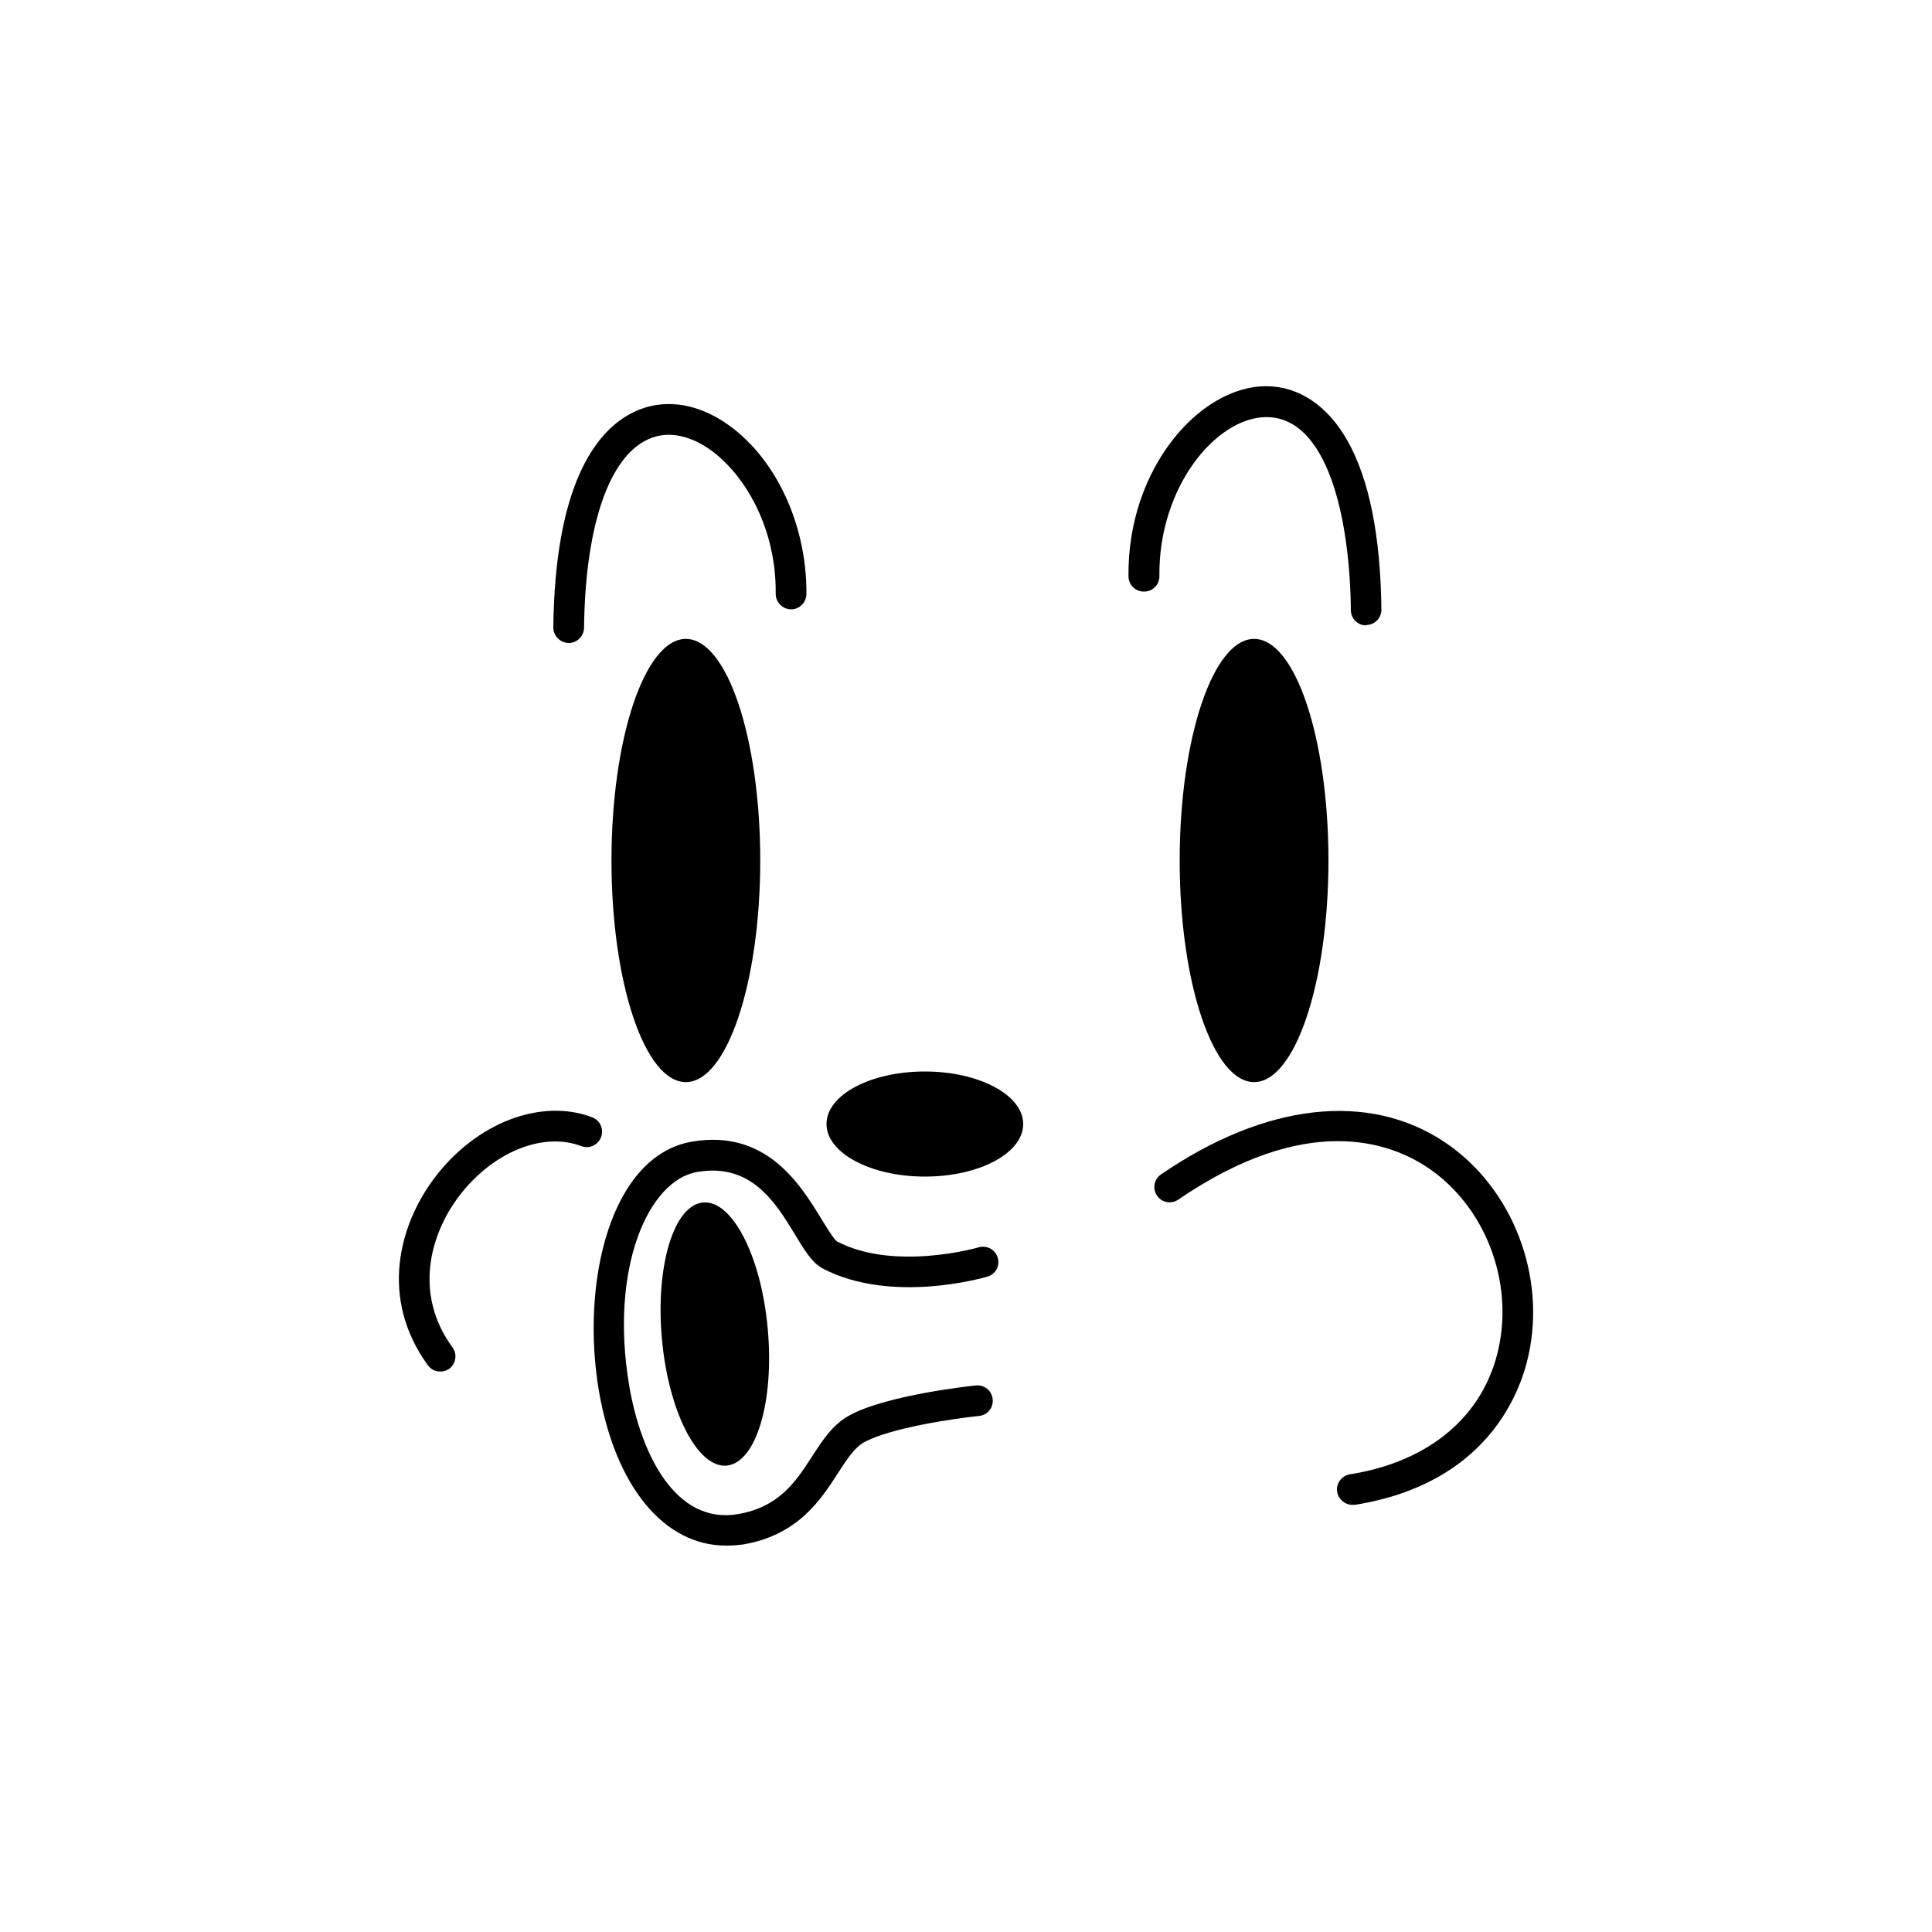
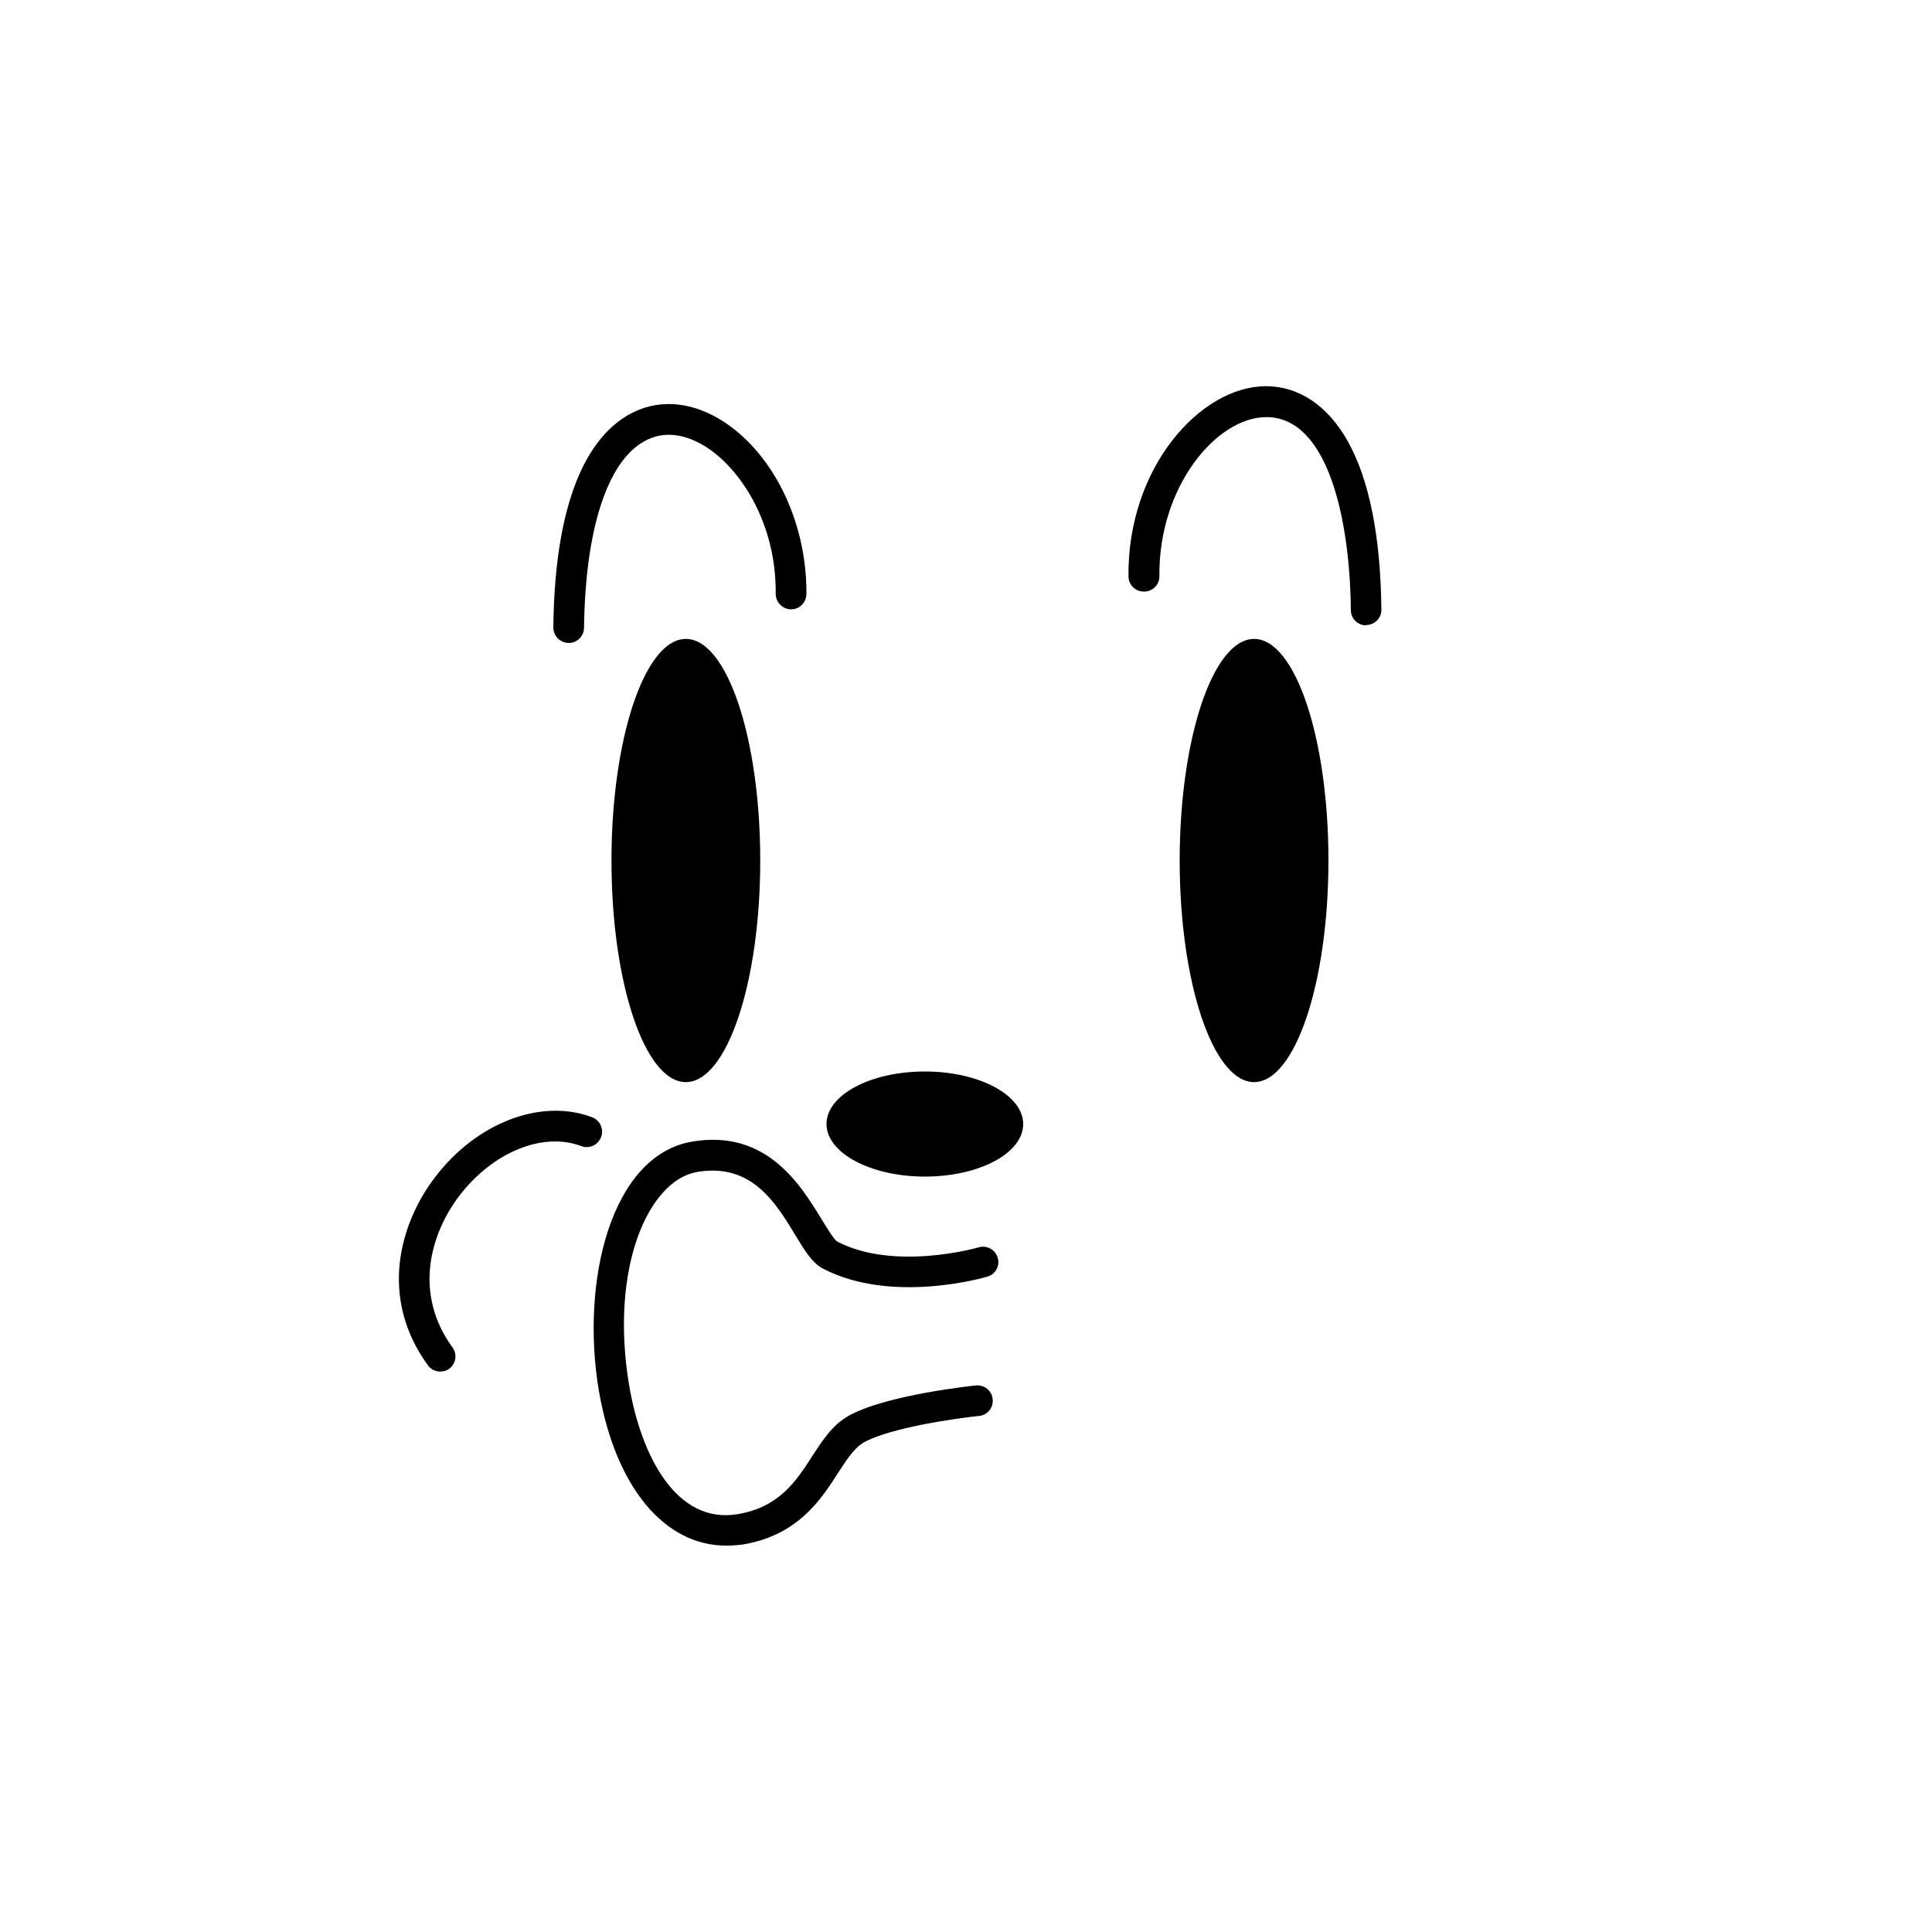
<svg xmlns="http://www.w3.org/2000/svg" version="1.1" id="Ebene_1" x="0px" y="0px" viewBox="0 0 1000 1000" style="enable-background:new 0 0 1000 1000;" xml:space="preserve">
  <style type="text/css">
	.st0{display:none;}
	.st1{display:inline;}
</style>
  <g class="st0">
    <path class="st1" d="M839.4,158.4c-0.4,0-0.8,0-1.2-0.1c-6.2-0.7-10.6-6.2-10-12.4c9-84.6-43.2-111.3-59.4-117.5   C733.2,14.9,694.3,25,674.3,53c-3.6,5-10.6,6.2-15.7,2.6c-5-3.6-6.2-10.6-2.6-15.7C682,3.6,731.7-9.8,776.8,7.4   c62.9,24,79.3,88.5,73.8,140.9C850,154.1,845.1,158.4,839.4,158.4" />
    <path class="st1" d="M726.2,713.2c-24.5,0-48-8.3-68.2-25c-4.8-3.9-5.5-11-1.5-15.8s11-5.5,15.8-1.5c30.6,25.1,71.2,26.2,108.6,2.9   c38.3-23.8,60.3-65.5,52.4-99.3c-1.4-6,2.3-12.1,8.4-13.5c6-1.4,12.1,2.3,13.5,8.4c10.2,43.5-15.5,94.3-62.5,123.5   C771,706.4,748.2,713.2,726.2,713.2" />
    <path class="st1" d="M261.5,731c-19.9,0-40.9-4.4-60.9-13.6c-49.3-22.5-75.8-65.4-70.7-114.8c0.6-6.2,6.2-10.7,12.3-10   c6.2,0.6,10.7,6.1,10,12.3c-4,39.4,17.5,73.8,57.7,92.1c41,18.7,88,14,111.7-11.3c4.2-4.5,11.4-4.8,15.9-0.5   c4.5,4.2,4.7,11.4,0.5,15.9C319.6,720.7,291.7,731,261.5,731" />
    <path class="st1" d="M127.4,469.3c-3.4,0-6.7-1.5-8.9-4.3c-50.2-64.5-32.6-157.9-4-183.9c4.6-4.2,11.7-3.8,15.9,0.8   c4.2,4.6,3.8,11.7-0.7,15.9c-19.1,17.3-37.1,97.3,6.6,153.4c3.8,4.9,2.9,12-2,15.8C132.3,468.5,129.8,469.3,127.4,469.3" />
    <path class="st1" d="M89.6,500.6c-2.1,0-4.3-0.6-6.2-1.9C17.9,455.2,7.9,357.9,39.6,294.3c2.8-5.6,9.5-7.8,15.1-5s7.8,9.5,5,15.1   c-34,68.2-8.8,145.9,36,175.7c5.2,3.4,6.6,10.4,3.1,15.6C96.8,498.8,93.2,500.6,89.6,500.6" />
    <path class="st1" d="M872.6,453.7c-2.4,0-4.8-0.8-6.9-2.4c-4.9-3.8-5.8-10.9-2-15.8c43.7-56.2,25.7-136.1,6.6-153.5   c-4.6-4.2-4.9-11.3-0.7-15.9s11.3-4.9,15.9-0.8c28.6,26,46.2,119.4-4,183.9C879.2,452.2,875.9,453.7,872.6,453.7" />
    <path class="st1" d="M910.4,484.9c-3.6,0-7.2-1.8-9.4-5c-3.4-5.2-2-12.2,3.1-15.6c44.9-29.8,70-107.5,36-175.7   c-2.8-5.6-0.5-12.3,5-15.1c5.6-2.8,12.3-0.5,15.1,5c31.7,63.6,21.7,160.9-43.7,204.4C914.7,484.3,912.6,484.9,910.4,484.9" />
    <path class="st1" d="M123.2,158.4c-5.7,0-10.6-4.3-11.2-10C106.4,96,122.8,31.5,185.8,7.5C231-9.7,280.7,3.7,306.6,40   c3.6,5,2.5,12.1-2.6,15.7c-5,3.6-12.1,2.4-15.7-2.6c-20-28-58.9-38.1-94.6-24.5c-16.2,6.2-68.4,32.9-59.4,117.5   c0.7,6.2-3.8,11.7-10,12.4C124,158.4,123.6,158.4,123.2,158.4" />
    <path class="st1" d="M511.5,660c-3.2,0-6.5-1.4-8.7-4.1c-3.9-4.8-3.2-11.9,1.6-15.8c34.7-28.4,41.4-54.3,36-69.1   c-3.4-9.3-11.5-14.9-21.9-14.9h-0.2c-17.4,0.1-41.6,16.4-57.2,61.6c-2,5.9-8.4,9-14.3,7s-9-8.4-7-14.3   c24.4-70.9,66.1-76.7,78.2-76.8c20-0.1,36.8,11.5,43.4,29.7c10.3,28.5-5.7,63.7-42.9,94.1C516.6,659.1,514,660,511.5,660" />
    <path class="st1" d="M501.9,690.6c-51,0-92.4,64.4-92.4,143.4c0,79.1,41.5,143.4,92.4,143.4c51,0,92.4-64.3,92.4-143.4   C594.4,755,552.9,690.6,501.9,690.6 M501.9,1000c-63.4,0-114.9-74.4-114.9-165.9s51.5-165.9,114.9-165.9s114.9,74.4,114.9,165.9   S565.3,1000,501.9,1000" />
    <path class="st1" d="M523.5,915.8c-0.4,0-0.8,0-1.2-0.1c-6.2-0.7-10.6-6.2-10-12.4c2.3-21.7-3.3-38.8-16.7-50.9   c-10.4-9.4-22-12.4-22.1-12.4c-4.4-1.1-7.8-4.8-8.4-9.3s1.5-9,5.4-11.3c1.4-0.8,35.1-21.5,28-63.9c-1-6.1,3.1-11.9,9.2-12.9   s11.9,3.1,12.9,9.2c6,36.2-9.8,60.7-23.1,74.2c20.3,12,41.7,36.8,37,79.7C534.1,911.5,529.2,915.8,523.5,915.8" />
    <path class="st1" d="M346.6,349.5l-44.2,66.2l42.3,67.5c3.3,5.3,1.7,12.2-3.6,15.5c-1.9,1.2-3.9,1.7-6,1.7c-3.7,0-7.4-1.9-9.5-5.3   l-36.9-58.9L250.1,494c-2.2,3.2-5.7,5-9.4,5c-2.2,0-4.3-0.6-6.2-1.9c-5.2-3.4-6.5-10.4-3.1-15.6l44.2-66.2l-42.3-67.5   c-3.3-5.3-1.7-12.2,3.6-15.5s12.2-1.7,15.5,3.6l36.9,58.9l38.6-57.8c3.5-5.2,10.4-6.5,15.6-3.1   C348.7,337.3,350.1,344.3,346.6,349.5 M310,132.2c-66.3-5.3-129.4,108.3-141,253.6s32.8,267.5,99,272.7   c66.3,5.3,129.4-108.3,141-253.6S376.2,137.5,310,132.2" />
    <path class="st1" d="M763.8,494.3c-2,1.5-4.4,2.2-6.7,2.2c-3.4,0-6.8-1.6-9-4.5l-41.5-55.8l-33.9,60.7c-2.1,3.7-5.9,5.8-9.8,5.8   c-1.9,0-3.7-0.5-5.5-1.4c-5.4-3-7.4-9.9-4.3-15.3l38.8-69.5l-47.5-63.9c-3.7-5-2.7-12,2.3-15.7s12-2.7,15.7,2.3l41.5,55.8   l33.9-60.7c3-5.4,9.9-7.4,15.3-4.3c5.4,3,7.3,9.9,4.3,15.3l-38.8,69.5l47.5,63.9C769.9,483.5,768.8,490.6,763.8,494.3 M824.5,388.2   c-7.4-145.6-67.3-260.9-133.7-257.5C624.4,134,576.6,254.8,584,400.4s67.3,260.9,133.7,257.5C784.1,654.6,831.9,533.8,824.5,388.2" />
  </g>
  <g>
    <g>
-       <path d="M700,778.9c-3.8,0-7.2-2.8-7.9-6.7c-0.7-4.3,2.3-8.4,6.6-9.1c41.2-6.5,69.2-30.2,76.9-64.9c7.9-35.4-7.1-73.9-36.4-93.7    c-19.8-13.4-62.9-29-129.3,16.4c-3.6,2.5-8.6,1.6-11-2c-2.5-3.6-1.6-8.6,2-11c54.1-37.1,107.8-43.1,147.2-16.5    c34.6,23.3,52.3,68.7,43,110.3c-4.3,19.6-21.7,66.3-89.8,77.2C700.9,778.8,700.5,778.9,700,778.9" />
-     </g>
+       </g>
    <path d="M227.9,709.9c-2.5,0-4.9-1.1-6.4-3.2c-25.4-34.9-14.8-73.2,3.7-97.4c21.5-28.3,55-41,81.3-31c4.1,1.6,6.2,6.1,4.6,10.3   c-1.6,4.1-6.1,6.2-10.3,4.6c-19.8-7.5-45.8,3.1-63.1,25.8c-15,19.7-23.8,50.6-3.5,78.4c2.6,3.5,1.8,8.5-1.7,11.1   C231.1,709.5,229.5,709.9,227.9,709.9" />
    <path d="M427.8,581.8c0-15.1,22.8-27.2,50.9-27.2c28.1,0,50.9,12.2,50.9,27.2c0,15.1-22.8,27.2-50.9,27.2   C450.7,609,427.8,596.8,427.8,581.8" />
    <path d="M294.4,332.8h-0.1c-4.4-0.1-7.9-3.7-7.9-8c0.8-73.4,21.7-100.4,39.1-110.2c14.2-8,30.8-7.2,46.7,2.2   c27.4,16.3,45.5,52.7,45.2,90.7c-0.1,4.4-3.6,7.9-7.9,7.9h-0.1c-4.4-0.1-7.9-3.7-7.9-8c0.4-37.4-19.1-66.1-37.4-76.9   c-7.7-4.5-19.2-8.6-30.8-2c-19.1,10.7-30.4,46-31,96.5C302.2,329.3,298.7,332.8,294.4,332.8" />
    <path d="M707.1,323.7c-4.3,0-7.9-3.5-7.9-7.9c-0.5-48.4-12.3-99.9-43.7-99.9c-0.1,0-0.2,0-0.3,0c-25.9,0.3-55.6,36.3-55.1,82.3   c0.1,4.4-3.5,8-7.9,8H592c-4.3,0-7.9-3.5-7.9-7.9c-0.6-55.9,36.8-98,70.7-98.4c0.2,0,0.3,0,0.5,0c16.9,0,31.9,10,42.2,28.3   c11.2,19.9,17.1,49.3,17.5,87.3c0.1,4.4-3.5,8-7.9,8L707.1,323.7L707.1,323.7z" />
    <path d="M316.5,445.4c0-63.3,17.3-114.7,38.5-114.7c21.3,0,38.5,51.4,38.5,114.7S376.2,560.1,355,560.1   C333.7,560.1,316.5,508.7,316.5,445.4" />
    <path d="M610.6,445.4c0-63.3,17.3-114.7,38.5-114.7c21.3,0,38.5,51.4,38.5,114.7s-17.3,114.7-38.5,114.7   C627.9,560.1,610.6,508.7,610.6,445.4" />
-     <path d="M342.6,693c-3.4-37.6,6.1-69.2,21.3-70.6c15.1-1.4,30.2,28,33.5,65.6c3.4,37.6-6.1,69.2-21.3,70.6   C361,759.9,346,730.6,342.6,693" />
    <path d="M375.8,800c-31.9,0-57.2-30.3-65.8-80c-9.6-56.5,6.1-121.9,48.2-129.1c38.6-6.6,56.3,22.6,67,40.1   c2.7,4.4,6.4,10.5,8.1,11.6c29.6,15.5,72.8,3.2,73.3,3c4.2-1.2,8.6,1.2,9.8,5.4c1.3,4.2-1.1,8.6-5.4,9.8c-2,0.6-49.7,14.3-85.1-4.2   c-5.5-2.9-9.4-9.3-14.3-17.4c-10.1-16.7-22.7-37.4-50.7-32.6c-25.4,4.3-45.5,49.9-35.2,110.8c6.1,35.6,24.1,71.8,56.3,66.3   c21.4-3.7,30-17,38.3-29.8c5.5-8.5,10.6-16.4,19-21.1c19.3-10.8,63.9-15.5,65.8-15.7c4.4-0.4,8.3,2.7,8.7,7.1   c0.5,4.4-2.7,8.3-7.1,8.7c-11.9,1.2-46,6.1-59.6,13.7c-4.9,2.8-8.8,8.8-13.4,15.9c-8.7,13.6-20.7,32.1-49,36.9   C381.7,799.8,378.7,800,375.8,800" />
  </g>
  <path class="st0" d="M360.5,864.8c-5.5,3.3-7.2,10.5-3.9,15.9c13.1,21.6,54.9,31.9,78.6,36.1c20.3,3.6,43.1,5.7,65.7,5.7  c41.6,0,82.3-7.2,105.1-25.3c5-4,5.8-11.3,1.8-16.3s-11.3-5.8-16.3-1.8c-20.8,16.6-81.3,27.5-152.3,14.9c-39.3-7-58.4-18-62.9-25.3  C373.1,863.3,366,861.5,360.5,864.8 M92.4,554.3c4.8-9.5,10.4-15.1,17.2-17.1c2.3-0.7,4.9-1,7.6-1c19.8,0,49.9,17.2,84,36.8  c0.8,0.5,1.8,1,2.6,1.5l-61.4,104.8c-14.5-15.2-27.1-30.6-36.5-45.9C92.6,611.5,79.4,580.2,92.4,554.3 M159.6,696l64.5-110.1  c26,14.6,55.7,29.8,88.4,42.2l-45.9,145.3C227.3,751.1,190.1,724.4,159.6,696 M287.4,784.7l47.1-148.9c32,10.1,66.7,16.9,103.9,16.9  c6.5,0,12.4-0.5,18.7-0.6l-5.5,181.5c-0.4,0-0.8,0-1.2,0C404,833.7,344.7,814.4,287.4,784.7 M474.7,832.7l5.5-181.4  c61.5-3,114.1-11.8,158.6-23.3L689,783.9C628,810.7,555.7,829.5,474.7,832.7 M710.3,774.1l-49.1-152.4c45-13.2,82-28.3,111.8-40.7  c50.9-21.2,84.5-35.2,111.7-21.5c13,6.6,17.3,19.5,12.8,38.5C886.1,646.1,817.8,721.5,710.3,774.1 M71.7,543.9  c-14.1,28-9.1,63.2,14.6,101.6c64.5,104.7,248.2,211.4,364.1,211.4c268.8,0,448.7-165,469.8-253.5c7-29.5-2-53.1-24.9-64.6  c-36.8-18.6-76.3-2.1-131.1,20.8c-70.9,29.5-168,70-325.8,70c-91.6,0-165.8-42.5-225.5-76.7c-45.4-26-81.2-46.5-109.9-37.9  C89.9,518.9,79.4,528.6,71.7,543.9 M137.9,458.2c-33.5-1.9-66.4,9.2-92.5,31.2c-25,21-40.8,49.7-44.5,80.7  c-4.2,34.6,6.8,69.7,31.9,101.5c2.3,2.9,5.7,4.4,9.1,4.4c2.5,0,5.1-0.8,7.2-2.5c5-4,5.9-11.3,1.9-16.3  c-46.5-59-28.8-117.9,9.4-150.1c39.7-33.5,107.3-41.9,161.7,18.8c4.3,4.8,11.6,5.2,16.4,0.9c4.8-4.3,5.2-11.6,0.9-16.4  C210.5,478.4,175.5,460.3,137.9,458.2 M158,103.9c1.5-6.2-2.3-12.5-8.5-14c-13.1-3.2-29,1.4-42.7,12.5c-12.4,10.1-19.7,23-19.3,34.5  c0.2,6.3,5.3,11.2,11.6,11.2c0.1,0,0.2,0,0.4,0c6.4-0.2,11.4-5.6,11.2-12c-0.1-3.4,3.5-9.9,10.7-15.7c7.7-6.2,16.7-9.4,22.5-8  C150.2,113.9,156.5,110.1,158,103.9 M273.8,298.1c0-92.9-25.3-168.1-56.5-168.1s-56.5,75.3-56.5,168.1s25.3,168.1,56.5,168.1  S273.8,390.9,273.8,298.1 M488,497.9c5.6-3.2,7.5-10.3,4.3-15.8c-23-40.1-55.5-58.8-86.9-50.3c-26.4,7.2-45.4,32.4-45.1,60  c0.4,32.2,26.5,57.9,69.8,68.6c0.9,0.2,1.9,0.3,2.8,0.3c5.2,0,9.9-3.5,11.2-8.8c1.5-6.2-2.3-12.5-8.5-14  c-32.9-8.1-51.9-25.1-52.2-46.4c-0.2-16.9,11.8-32.9,28-37.3c20.9-5.7,43,8.7,60.7,39.4C475.3,499.2,482.4,501.1,488,497.9   M840.7,298.1c0-92.9-25.3-168.1-56.5-168.1s-56.5,75.3-56.5,168.1s25.3,168.1,56.5,168.1S840.7,390.9,840.7,298.1 M885.6,125.4  c0.4-11.5-6.9-24.4-19.3-34.5c-13.6-11-29.6-15.7-42.7-12.4c-6.2,1.5-10,7.8-8.5,14s7.8,10,14,8.5c5.8-1.4,14.9,1.8,22.5,8  c7.2,5.8,10.8,12.3,10.7,15.7c-0.2,6.4,4.8,11.8,11.2,12c0.1,0,0.3,0,0.4,0C880.2,136.6,885.4,131.6,885.6,125.4 M954.6,489.5  c-26.1-22-59-33.1-92.5-31.2c-37.5,2.1-72.6,20.1-101.4,52.2c-4.3,4.8-3.9,12.1,0.9,16.4c4.8,4.3,12.1,3.9,16.4-0.9  c54.4-60.6,122-52.2,161.7-18.8c38.2,32.2,55.9,91,9.4,150.1c-4,5-3.1,12.3,1.9,16.3c2.1,1.7,4.7,2.5,7.2,2.5c3.4,0,6.8-1.5,9.1-4.4  C1023.1,600.8,999.8,527.6,954.6,489.5" />
  <g class="st0">
    <path class="st1" d="M382.1,991.3c0.9,5.1,5.3,8.7,10.3,8.7c0.6,0,1.2,0,1.8-0.2c5.7-1,9.6-6.4,8.6-12.1c-3.6-21,16.8-40,38.8-47.9   c18.1-6.5,41.2-6.9,51.7,11.5c2.9,5,9.3,6.8,14.3,3.9c5-2.9,6.8-9.3,3.9-14.3c-13.9-24.5-44.2-32.7-77-20.9   C404.3,930.9,376.6,958.9,382.1,991.3 M255.1,55.1c4.8-3.2,6.1-9.8,2.8-14.6c-19.5-28.8-57.2-40.2-91.6-27.7   C133,24.9,99.8,61.6,106.5,128.2c0.5,5.4,5.1,9.4,10.4,9.4c0.3,0,0.7,0,1.1-0.1c5.8-0.6,10-5.7,9.4-11.5   c-3.6-35.8,6.6-79.3,46-93.6c25.4-9.2,52.9-1.1,67.1,19.8C243.7,57.1,250.3,58.3,255.1,55.1 M366.6,557.6c2.5-5.2,0.3-11.5-5-14   c-31.4-14.9-71.5-22.1-102.6-6.4c46.8-128.4,13.2-387.8-78.5-384c4.7-3.7,9-6.3,12.4-8.1c20.2-10.2,42.5-8.2,62.8,5.5   c33.4,22.7,66,81.5,57.5,178.6c-0.5,5.8,3.8,10.9,9.5,11.4c0.3,0,0.6,0,0.9,0c5.4,0,10-4.1,10.4-9.6   c7.8-88.8-17.8-164.6-66.7-197.8c-26.4-17.9-57-20.4-84-6.9c-34.4,17.3-59.5,58.3-73.4,116C99,282.9,93.4,332.7,93.8,382.5   c31.6,20,68.4,42.8,68.4,42.8s-32.2,18.9-62.4,38.9c8.8,59.6,27.3,109.9,55.5,131.7c-37.9,11.1-64.9,41-76.7,74.1   C61.4,717.8,74,778.3,131,801.5c1.3,0.5,2.6,0.8,4,0.8c4.2,0,8.1-2.5,9.7-6.6c2.2-5.4-0.4-11.5-5.8-13.7C92,763,85,714.2,98.3,677   c15.7-43.7,59.9-79,123.3-59.3c1.3,0.4,2.6-0.2,3.9-0.4c1.4,3.4,2.3,7,4.4,10.2c7.6,11.5,27.5,32.2,73.2,32.2   c18.7,0,41.7-3.5,69.9-12.5c5.5-1.8,8.6-7.7,6.8-13.2c-1.8-5.5-7.7-8.6-13.2-6.8c-57.9,18.4-102.4,14.2-119.2-11.3   c-9.5-14.4-7.5-33.7,5-48.1c24-27.6,67.5-20.8,100.1-5.3C357.8,565.1,364.1,562.9,366.6,557.6 M516.1,113.5   c-62.2-3.9-128.8,56.7-143,199.4c-3.1,25-4.6,51.3-4.4,77.6c31.6,20,68.4,42.8,68.4,42.8s-32.2,18.9-62.4,38.9   c12.1,82.5,42.6,147.8,92.1,143.3c130.4-11.9,108.7-465.6-13.6-454.4c-0.1,0-0.2,0.1-0.3,0.1c19.5-19.3,41.3-28,62-26.7   c55.5,3.5,107.3,75.2,99.2,205.6c-0.4,5.8,4,10.8,9.8,11.1c0.2,0,0.5,0,0.7,0c5.5,0,10.1-4.3,10.5-9.8   c4.1-65.8-6.2-122.6-29.8-164.2C583.4,138.8,551,115.6,516.1,113.5 M647.3,120.4C654.1,53.8,620.9,17.1,587.6,5   C553.2-7.5,515.5,3.9,496,32.7c-3.2,4.8-2,11.3,2.8,14.6c4.8,3.2,11.3,2,14.6-2.8c14.1-20.8,41.7-29,67.1-19.8   c39.5,14.3,49.7,57.7,46,93.6c-0.6,5.8,3.6,10.9,9.4,11.5c0.3,0,0.7,0.1,1.1,0.1C642.2,129.9,646.8,125.8,647.3,120.4 M662.3,787   c-98.3,68.1-255.9,118.7-381.1,93.9c6.2-21.4,9.1-41.4,9.4-59.6c31.7,3.7,62,5.7,90.8,5.7c100.9,0,184.6-23,258.6-70.2   C645.9,767.9,653.7,777.8,662.3,787 M625.3,711.8c1.1,8.8,3.4,17.3,6.3,25.6c-93.4,60.6-199,80-341.9,62.7   c-2.6-30.3-11.5-54-20.2-71.2c30,5,62.7,7.7,96.5,7.7c92.8,0,192.4-19.4,260.3-59.8C624.5,688.3,623.8,699.9,625.3,711.8    M923.6,716.6c-4.9-3-11.4-1.5-14.4,3.4c-62.1,100.9-136.7,97.1-165.9,90.8c-51-11-91-52.8-97.2-101.6   c-7.3-57.3,32.5-112.3,109.1-150.8c5.2-2.6,7.3-8.9,4.7-14.1c-2.6-5.2-8.9-7.3-14.1-4.7c-57.2,28.7-95.2,66.6-111.8,108.5   c-0.7,0.3-1.6,0-2.2,0.5C522,727.2,283.8,734,186,681.7c-5.1-2.7-11.5-0.8-14.2,4.3s-0.8,11.5,4.3,14.2c18.3,9.8,41,17.5,66.3,23.4   c14.6,22.2,40.9,76,18.3,152.6c-6.8-1.9-13.5-3.8-20-6.1c-5.4-2-11.5,0.9-13.4,6.3c-2,5.5,0.9,11.5,6.3,13.4   c35.5,12.8,74.7,18.5,115.3,18.5c116.9,0,244.9-47.2,329-106.6c17.5,14.1,38.1,24.6,60.9,29.5c7.7,1.7,18.2,3.2,30.7,3.2   c41.4,0,104.3-17.1,157.5-103.5C930,726.1,928.5,719.6,923.6,716.6" />
  </g>
</svg>